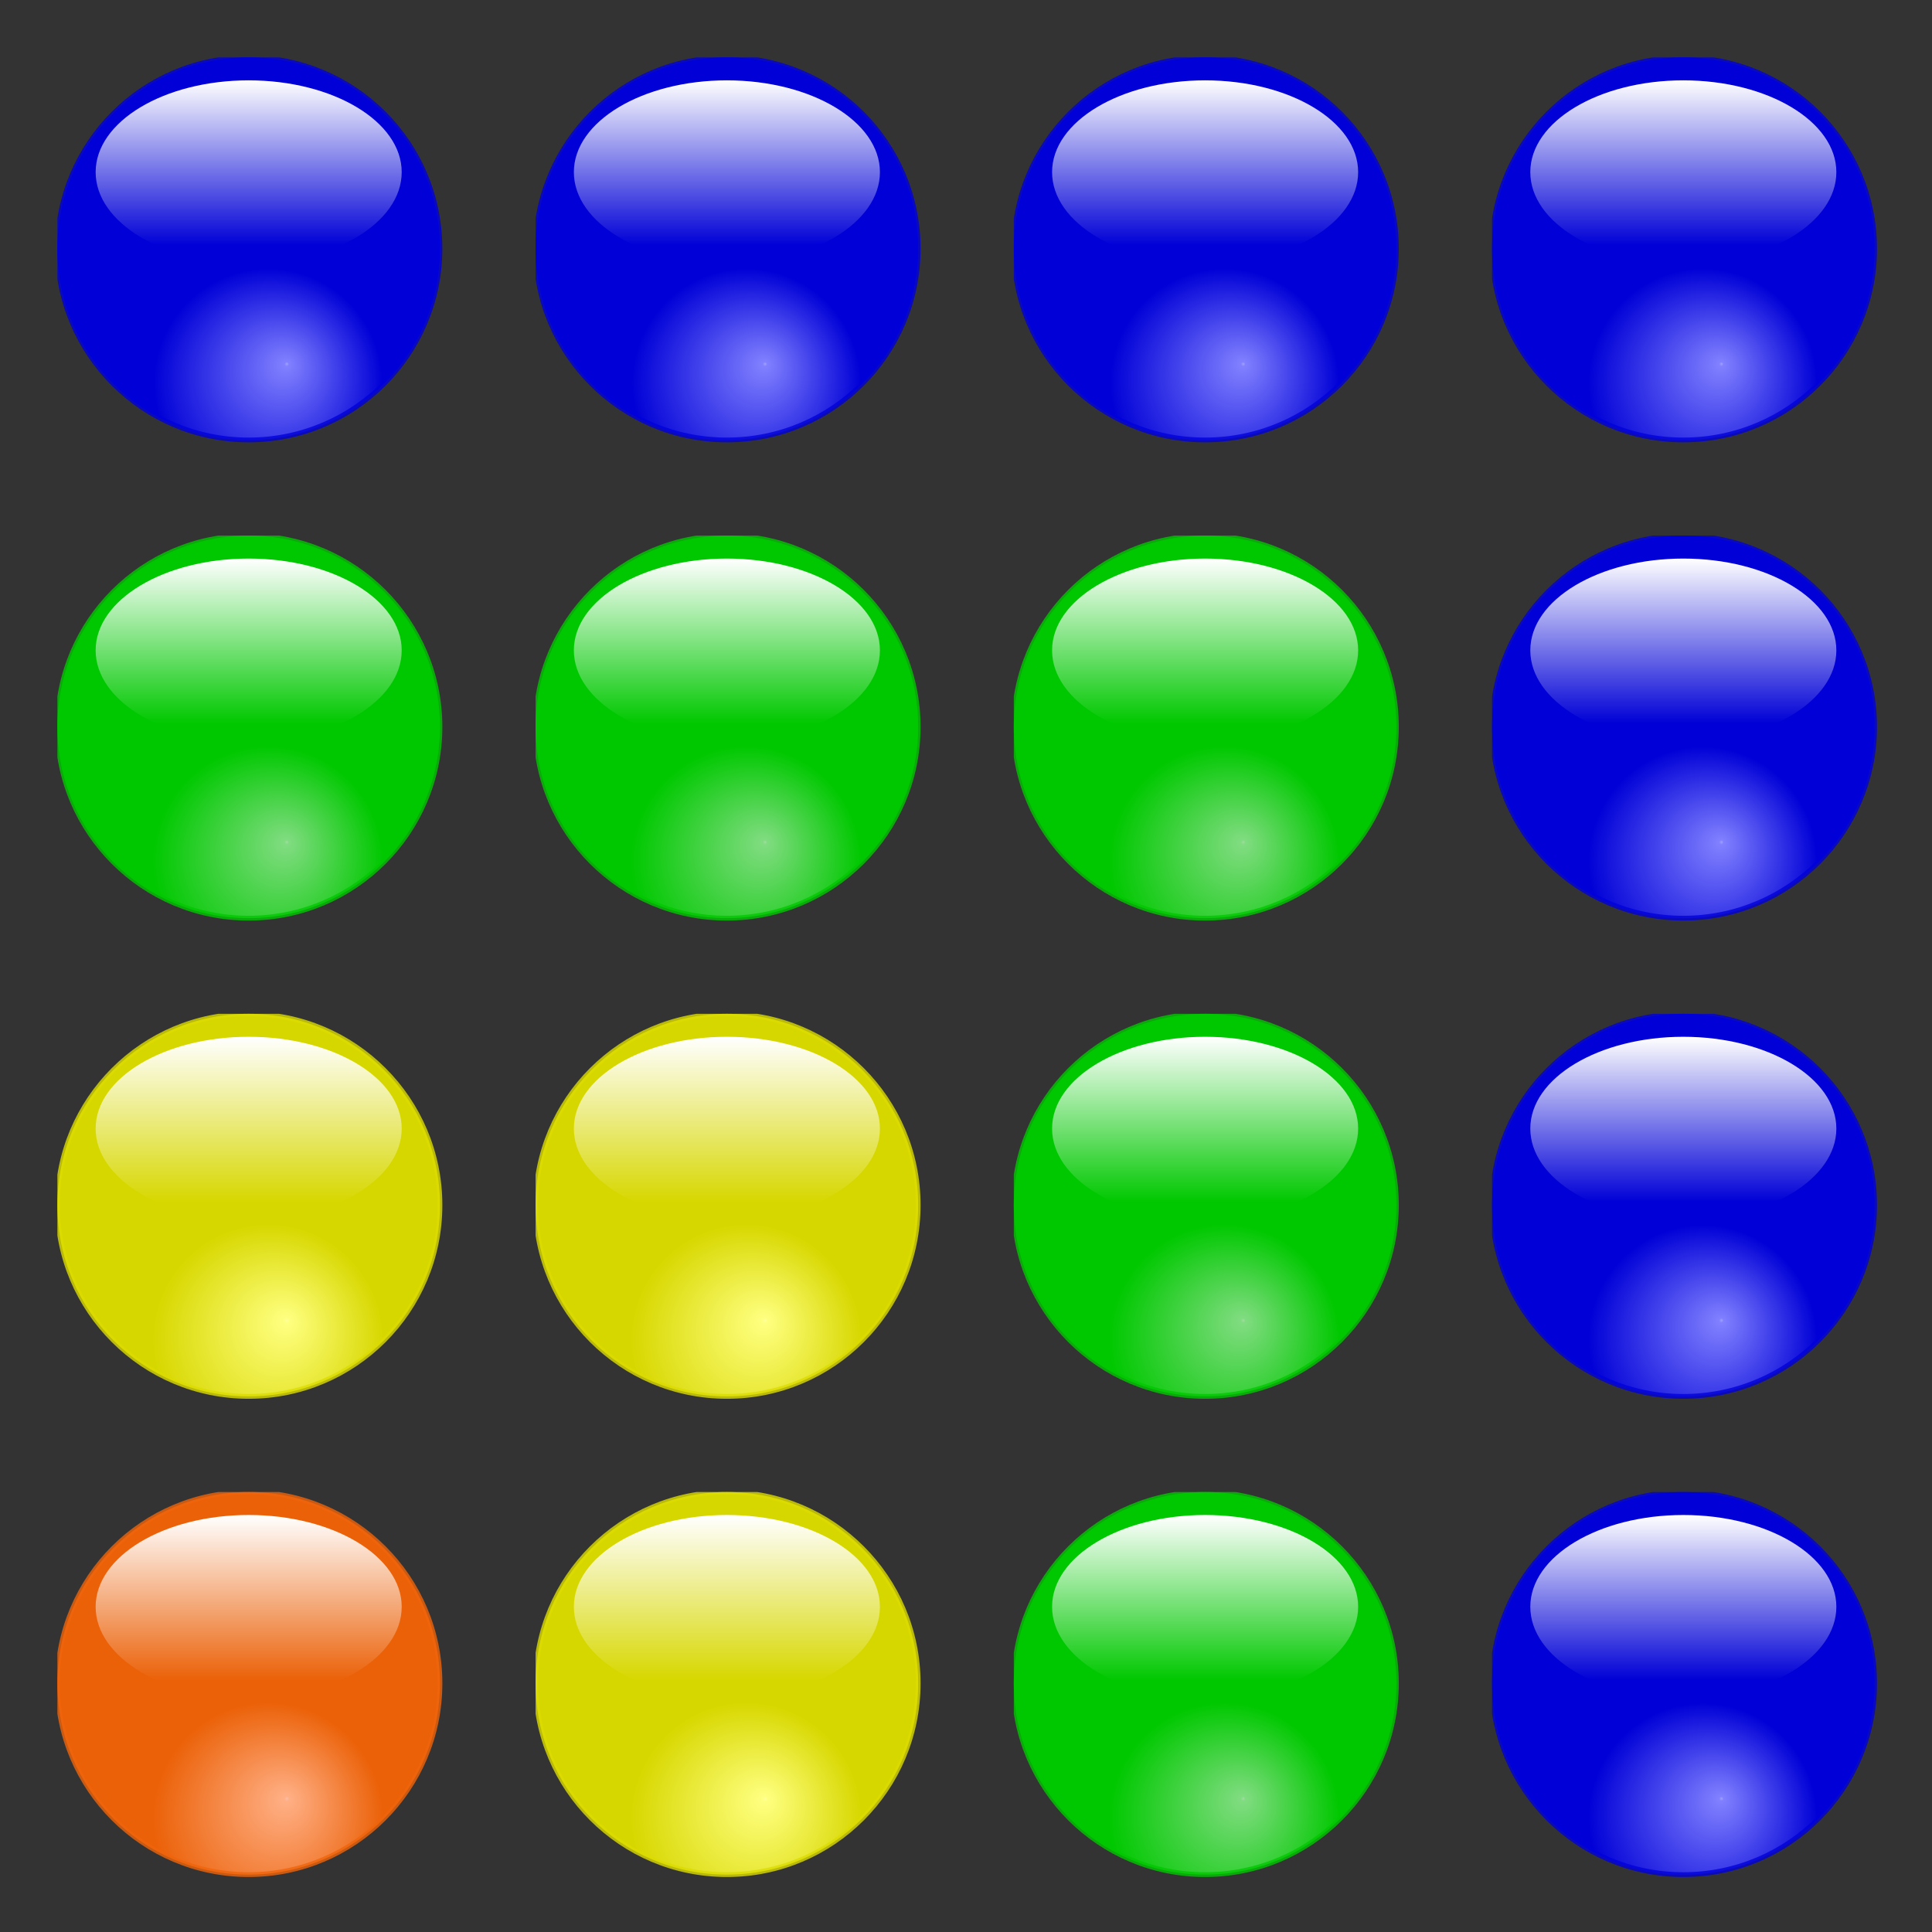
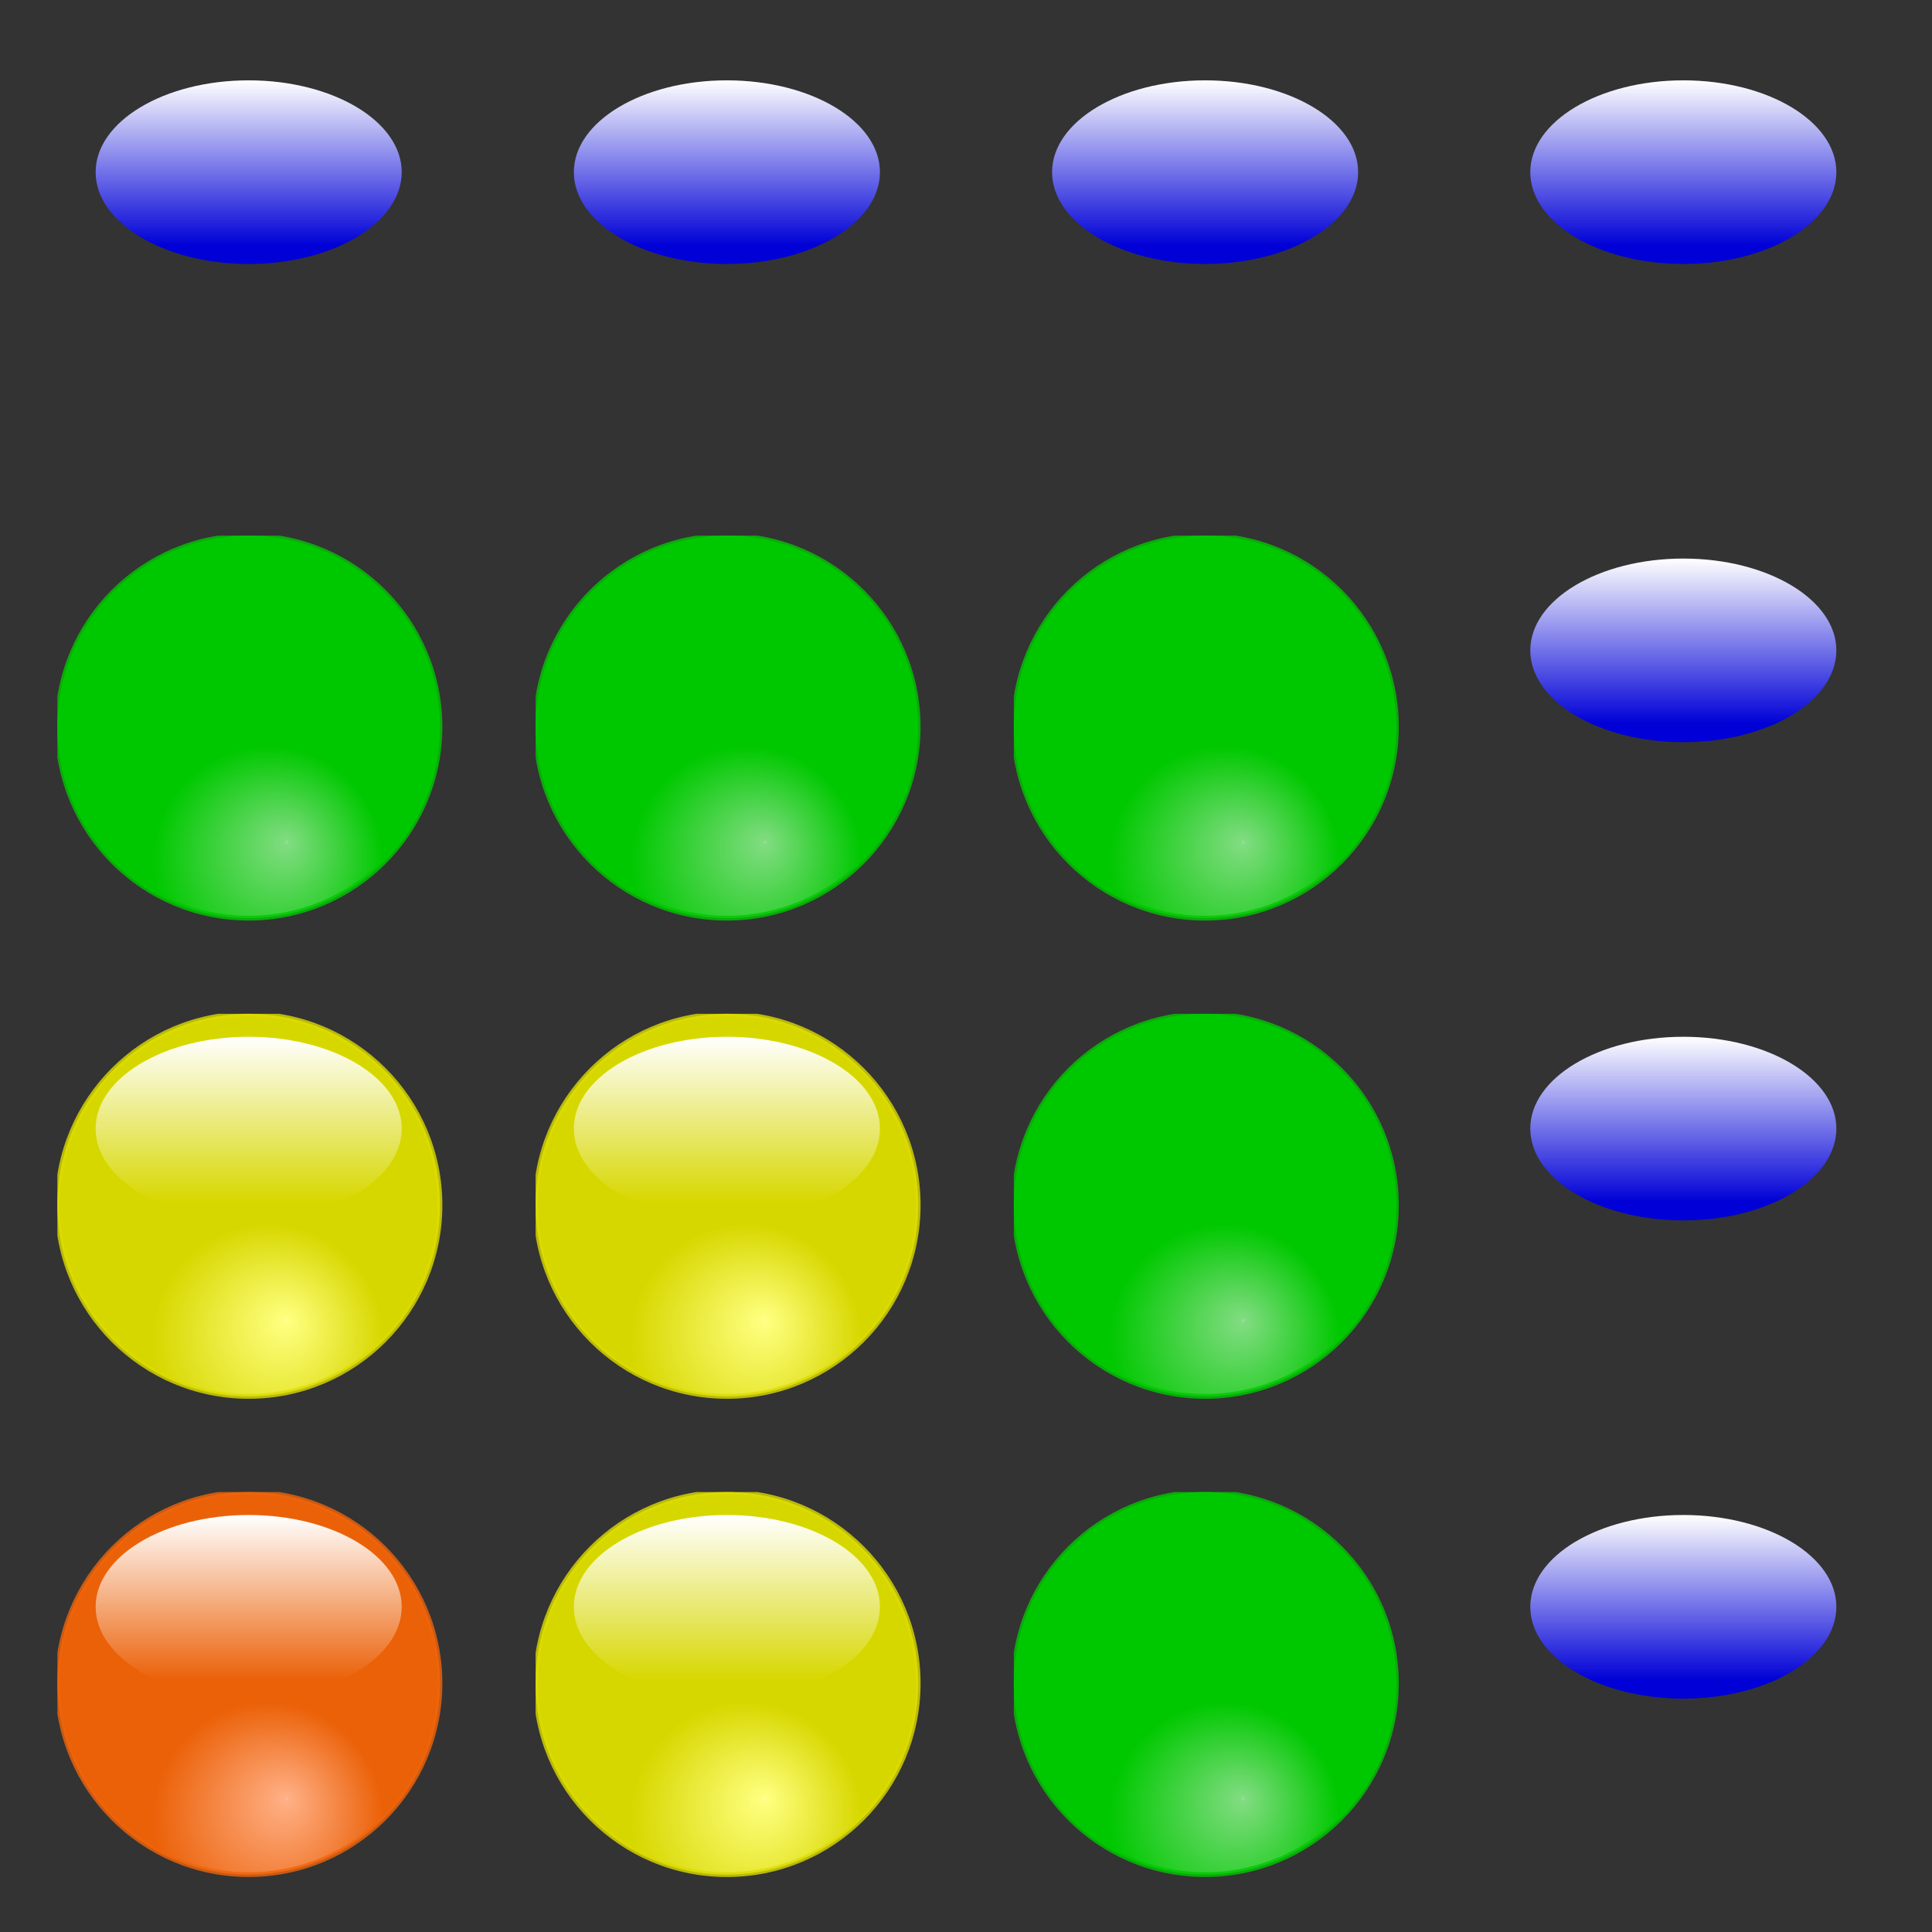
<svg xmlns="http://www.w3.org/2000/svg" xmlns:xlink="http://www.w3.org/1999/xlink" width="101" height="101">
  <rect width="100%" height="100%" fill="#333333" stroke="none" />
  <defs>
    <radialGradient id="blueSphereGradient" cx="50%" cy="90%" r="60%" fx="60%" fy="80%">
      <stop offset="0%" style="stop-color:rgb(160,160,255);stop-opacity:1" />
      <stop offset="1%" style="stop-color:rgb(128,128,255);stop-opacity:1" />
      <stop offset="50%" style="stop-color:rgb(0,0,215);stop-opacity:1" />
    </radialGradient>
    <linearGradient id="blueSphereHighlight" gradientTransform="rotate(90)">
      <stop offset="0%" style="stop-color:rgb(255,255,255);stop-opacity:1" />
      <stop offset="90%" style="stop-color:rgb(0,0,215);stop-opacity:1" />
    </linearGradient>
    <symbol id="blueSphere">
-       <circle cx="10" cy="10" r="10" style="stroke-width:0.25;stroke-opacity:0.8;fill-opacity:1;opacity:1;stroke:rgb(0,0,220);fill:url(#blueSphereGradient)" />
      <ellipse cx="10" cy="6" rx="8" ry="4.8" style="fill-opacity:1;fill:url(#blueSphereHighlight)" />
    </symbol>
    <radialGradient id="greenSphereGradient" cx="50%" cy="90%" r="60%" fx="60%" fy="80%">
      <stop offset="0%" style="stop-color:rgb(160,220,160);stop-opacity:1" />
      <stop offset="1%" style="stop-color:rgb(128,220,128);stop-opacity:1" />
      <stop offset="50%" style="stop-color:rgb(0,200,0);stop-opacity:1" />
    </radialGradient>
    <linearGradient id="greenSphereHighlight" gradientTransform="rotate(90)">
      <stop offset="0%" style="stop-color:rgb(255,255,255);stop-opacity:1" />
      <stop offset="90%" style="stop-color:rgb(0,200,0);stop-opacity:1" />
    </linearGradient>
    <symbol id="greenSphere">
      <circle cx="10" cy="10" r="10" style="stroke-width:0.25;stroke-opacity:0.8;fill-opacity:1;opacity:1;stroke:rgb(0,200,0);fill:url(#greenSphereGradient)" />
-       <ellipse cx="10" cy="6" rx="8" ry="4.8" style="fill-opacity:1;fill:url(#greenSphereHighlight)" />
    </symbol>
    <radialGradient id="orangeSphereGradient" cx="50%" cy="90%" r="60%" fx="60%" fy="80%">
      <stop offset="0%" style="stop-color:rgb(255,190,165);stop-opacity:1" />
      <stop offset="1%" style="stop-color:rgb(255,175,133);stop-opacity:1" />
      <stop offset="50%" style="stop-color:rgb(235,97,8);stop-opacity:1" />
    </radialGradient>
    <linearGradient id="orangeSphereHighlight" gradientTransform="rotate(90)">
      <stop offset="0%" style="stop-color:rgb(255,255,255);stop-opacity:1" />
      <stop offset="90%" style="stop-color:rgb(235,97,8);stop-opacity:1" />
    </linearGradient>
    <symbol id="orangeSphere">
      <circle cx="10" cy="10" r="10" style="stroke-width:0.25;stroke-opacity:0.8;fill-opacity:1;opacity:1;stroke:rgb(240,100,10);fill:url(#orangeSphereGradient)" />
      <ellipse cx="10" cy="6" rx="8" ry="4.8" style="fill-opacity:1;fill:url(#orangeSphereHighlight)" />
    </symbol>
    <radialGradient id="yellowSphereGradient" cx="50%" cy="90%" r="60%" fx="60%" fy="80%">
      <stop offset="0%" style="stop-color:rgb(255,255,160);stop-opacity:1" />
      <stop offset="1%" style="stop-color:rgb(255,255,128);stop-opacity:1" />
      <stop offset="50%" style="stop-color:rgb(215,215,0);stop-opacity:1" />
    </radialGradient>
    <linearGradient id="yellowSphereHighlight" gradientTransform="rotate(90)">
      <stop offset="0%" style="stop-color:rgb(255,255,255);stop-opacity:1" />
      <stop offset="90%" style="stop-color:rgb(215,215,0);stop-opacity:1" />
    </linearGradient>
    <symbol id="yellowSphere">
      <circle cx="10" cy="10" r="10" style="stroke-width:0.25;stroke-opacity:0.8;fill-opacity:1;opacity:1;stroke:rgb(220,220,0);fill:url(#yellowSphereGradient)" />
      <ellipse cx="10" cy="6" rx="8" ry="4.8" style="fill-opacity:1;fill:url(#yellowSphereHighlight)" />
    </symbol>
  </defs>
  <g transform="translate(3,3)">
    <use x="0" y="0" xlink:href="#blueSphere" />
    <use x="25" y="0" xlink:href="#blueSphere" />
    <use x="50" y="0" xlink:href="#blueSphere" />
    <use x="75" y="0" xlink:href="#blueSphere" />
    <use x="0" y="25" xlink:href="#greenSphere" />
    <use x="25" y="25" xlink:href="#greenSphere" />
    <use x="50" y="25" xlink:href="#greenSphere" />
    <use x="75" y="25" xlink:href="#blueSphere" />
    <use x="0" y="50" xlink:href="#yellowSphere" />
    <use x="25" y="50" xlink:href="#yellowSphere" />
    <use x="50" y="50" xlink:href="#greenSphere" />
    <use x="75" y="50" xlink:href="#blueSphere" />
    <use x="0" y="75" xlink:href="#orangeSphere" />
    <use x="25" y="75" xlink:href="#yellowSphere" />
    <use x="50" y="75" xlink:href="#greenSphere" />
    <use x="75" y="75" xlink:href="#blueSphere" />
  </g>
</svg>